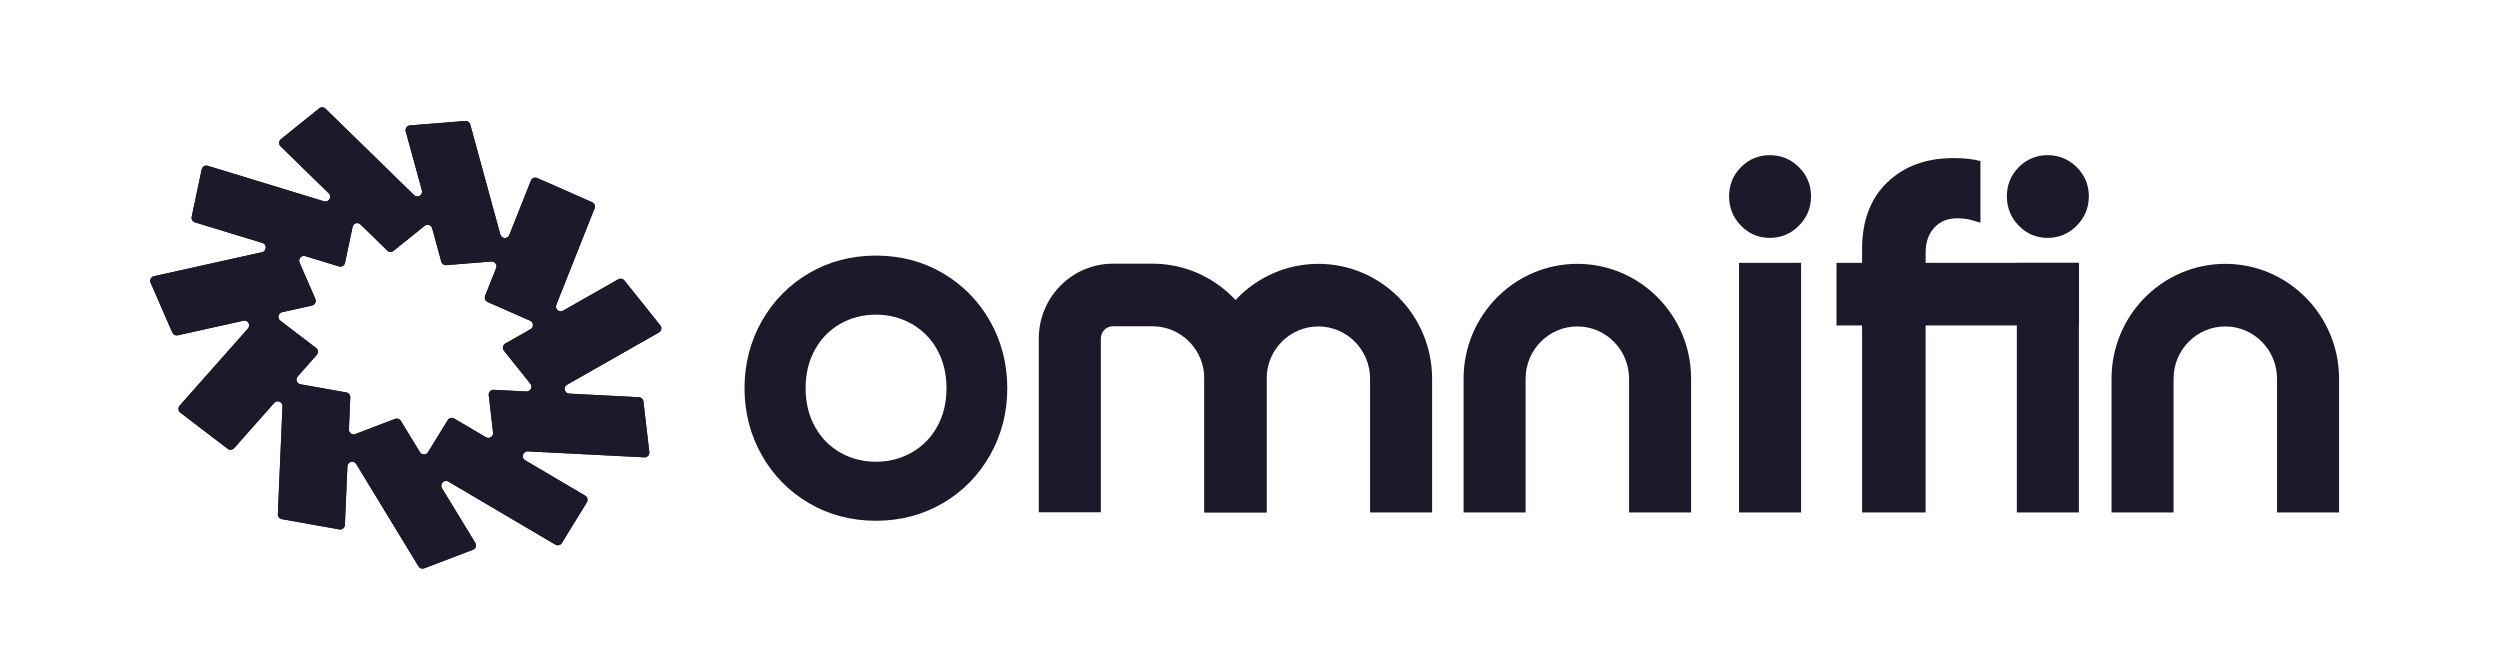
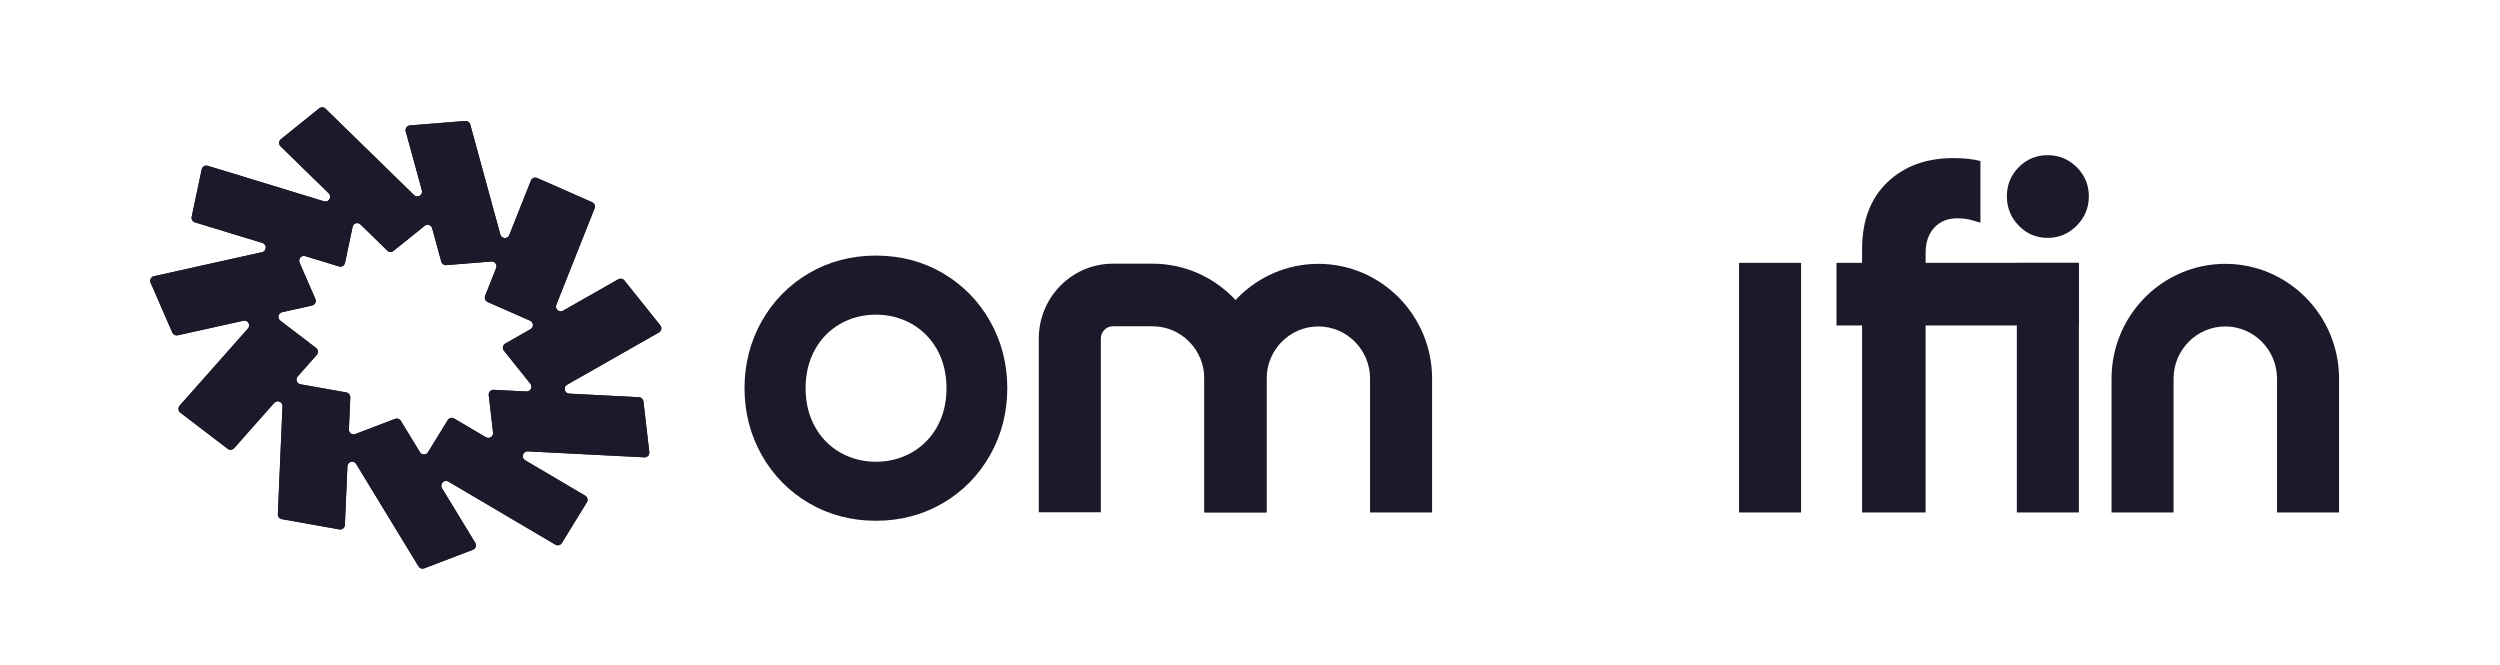
<svg xmlns="http://www.w3.org/2000/svg" width="233" height="62" viewBox="0 0 233 62" fill="none">
  <g clip-path="url(#clip0_199_6500)">
    <path d="M92.276 29.94C91.208 28.051 89.726 26.544 87.867 25.456C86.007 24.369 83.911 23.82 81.635 23.82C79.358 23.82 77.261 24.369 75.402 25.456C73.543 26.544 72.058 28.051 70.992 29.94C69.927 31.826 69.389 33.926 69.389 36.177C69.389 38.428 69.927 40.529 70.992 42.414C72.058 44.303 73.543 45.811 75.402 46.898C77.261 47.985 79.358 48.535 81.635 48.535C83.911 48.535 86.007 47.985 87.867 46.898C89.726 45.811 91.211 44.303 92.276 42.414C93.342 40.529 93.88 38.428 93.88 36.177C93.88 33.926 93.342 31.826 92.276 29.94ZM88.214 36.177C88.214 37.525 87.922 38.732 87.344 39.767C86.771 40.796 85.974 41.604 84.976 42.172C83.972 42.743 82.846 43.035 81.635 43.035C80.423 43.035 79.303 42.746 78.308 42.175C77.307 41.601 76.534 40.811 75.953 39.77C75.375 38.735 75.082 37.529 75.082 36.18C75.082 34.832 75.375 33.625 75.953 32.59C76.534 31.546 77.304 30.76 78.308 30.186C79.303 29.614 80.423 29.326 81.635 29.326C82.846 29.326 83.972 29.614 84.976 30.189C85.974 30.757 86.771 31.565 87.344 32.593C87.922 33.628 88.214 34.838 88.214 36.183V36.177Z" fill="#1D192A" />
    <path d="M118.021 47.746H112.239V35.274C112.239 32.593 110.079 30.41 107.419 30.41H103.724C103.104 30.41 102.598 30.92 102.598 31.546V47.742H96.816V31.546C96.816 27.701 99.914 24.575 103.724 24.575H107.419C113.265 24.575 118.021 29.375 118.021 35.274V47.746Z" fill="#1D192A" />
    <path d="M218 47.761H212.218V35.29C212.218 32.609 210.057 30.425 207.397 30.425C204.738 30.425 202.577 32.606 202.577 35.29V47.761H196.795V35.29C196.795 29.39 201.551 24.59 207.397 24.59C213.243 24.59 218 29.39 218 35.29V47.761Z" fill="#1D192A" />
-     <path d="M157.611 47.761H151.829V35.29C151.829 32.609 149.668 30.425 147.009 30.425C144.349 30.425 142.188 32.606 142.188 35.29V47.761H136.406V35.29C136.406 29.39 141.163 24.59 147.009 24.59C152.855 24.59 157.611 29.39 157.611 35.29V47.761Z" fill="#1D192A" />
    <path d="M133.472 47.761H127.69V35.29C127.69 32.609 125.53 30.425 122.87 30.425C120.21 30.425 118.05 32.606 118.05 35.29V47.761H112.268V35.29C112.268 29.39 117.024 24.59 122.87 24.59C128.716 24.59 133.472 29.39 133.472 35.29V47.761Z" fill="#1D192A" />
    <path d="M184.576 15.009V20.758C184.455 20.727 184.199 20.65 183.807 20.53C183.414 20.407 182.948 20.346 182.407 20.346C181.53 20.346 180.824 20.635 180.279 21.212C179.738 21.793 179.467 22.582 179.467 23.586V47.761H173.545V23.221C173.545 20.573 174.33 18.5 175.897 16.992C177.465 15.488 179.513 14.735 182.045 14.735C183.067 14.735 183.913 14.828 184.576 15.009Z" fill="#1D192A" />
    <path d="M190.839 22.17C191.892 22.17 192.799 21.79 193.55 21.031C194.302 20.273 194.679 19.36 194.679 18.295C194.679 17.229 194.302 16.326 193.55 15.58C192.796 14.834 191.892 14.462 190.839 14.462C189.786 14.462 188.888 14.834 188.149 15.58C187.409 16.326 187.041 17.229 187.041 18.295C187.041 19.36 187.409 20.273 188.149 21.031C188.885 21.793 189.783 22.17 190.839 22.17Z" fill="#1D192A" />
    <path d="M193.751 24.498H187.969V47.761H193.751V24.498Z" fill="#1D192A" />
-     <path d="M164.948 22.17C166.001 22.17 166.908 21.79 167.66 21.031C168.411 20.273 168.789 19.36 168.789 18.295C168.789 17.229 168.411 16.326 167.66 15.58C166.905 14.834 166.001 14.462 164.948 14.462C163.895 14.462 162.998 14.834 162.258 15.58C161.519 16.326 161.15 17.229 161.15 18.295C161.15 19.36 161.519 20.273 162.258 21.031C162.995 21.793 163.892 22.17 164.948 22.17Z" fill="#1D192A" />
-     <path d="M167.86 24.498H162.078V47.761H167.86V24.498Z" fill="#1D192A" />
+     <path d="M167.86 24.498H162.078V47.761H167.86V24.498" fill="#1D192A" />
    <path d="M193.752 24.498H171.162V30.333H193.752V24.498Z" fill="#1D192A" />
    <path d="M61.538 30.321L58.187 26.135C58.053 25.966 57.816 25.92 57.627 26.028L52.475 28.957C52.113 29.163 51.696 28.795 51.848 28.405L55.415 19.419C55.503 19.195 55.4 18.943 55.181 18.845L50.065 16.59C49.837 16.489 49.572 16.6 49.481 16.833L47.466 21.906C47.308 22.302 46.745 22.269 46.632 21.86L43.827 11.6C43.772 11.394 43.577 11.259 43.367 11.275L38.206 11.689C37.929 11.711 37.743 11.981 37.816 12.251L39.32 17.742C39.438 18.178 38.912 18.494 38.589 18.181L30.333 10.126C30.175 9.969 29.925 9.96 29.752 10.098L26.179 12.973C25.972 13.139 25.957 13.455 26.149 13.639L30.637 18.015C30.969 18.341 30.646 18.897 30.202 18.762L19.359 15.451C19.113 15.374 18.854 15.531 18.799 15.783L17.865 20.205C17.816 20.432 17.95 20.657 18.169 20.724L24.457 22.643C24.892 22.775 24.867 23.405 24.423 23.503L14.347 25.742C14.076 25.803 13.927 26.098 14.04 26.356L16.061 30.997C16.146 31.19 16.353 31.297 16.56 31.251L22.686 29.891C23.102 29.799 23.395 30.299 23.108 30.622L16.742 37.808C16.572 38.001 16.599 38.302 16.806 38.459L21.225 41.831C21.407 41.969 21.666 41.945 21.818 41.773L25.558 37.55C25.835 37.24 26.346 37.449 26.328 37.866L25.896 47.927C25.887 48.151 26.042 48.344 26.261 48.384L31.626 49.34C31.888 49.386 32.132 49.189 32.144 48.922L32.378 43.456C32.396 43.016 32.965 42.869 33.194 43.24L39.006 52.785C39.116 52.966 39.341 53.043 39.539 52.969L44.073 51.237C44.332 51.139 44.438 50.826 44.292 50.589L41.194 45.501C40.954 45.108 41.395 44.65 41.791 44.883L51.763 50.761C51.97 50.884 52.235 50.817 52.36 50.611L54.694 46.815C54.825 46.603 54.755 46.324 54.542 46.198L48.945 42.897C48.547 42.66 48.729 42.046 49.189 42.067L60.056 42.623C60.33 42.639 60.549 42.399 60.515 42.126L59.968 37.412C59.943 37.197 59.767 37.031 59.551 37.019L53.047 36.687C52.606 36.666 52.469 36.073 52.853 35.855L61.413 30.984C61.651 30.849 61.711 30.53 61.541 30.318L61.538 30.321ZM49.453 30.677L47.095 32.019C46.858 32.154 46.797 32.471 46.967 32.685L49.429 35.763C49.669 36.06 49.444 36.506 49.064 36.487L46.008 36.331C45.735 36.315 45.516 36.555 45.549 36.828L45.954 40.317C45.996 40.682 45.607 40.937 45.293 40.753L42.326 39.006C42.119 38.883 41.855 38.95 41.73 39.156L39.889 42.147C39.715 42.427 39.31 42.427 39.14 42.147L37.357 39.221C37.247 39.039 37.022 38.963 36.824 39.036L33.114 40.455C32.819 40.569 32.503 40.338 32.518 40.019L32.646 37.034C32.655 36.81 32.5 36.616 32.281 36.577L27.999 35.815C27.658 35.753 27.515 35.339 27.746 35.081L29.52 33.079C29.691 32.885 29.663 32.584 29.457 32.428L26.124 29.885C25.823 29.654 25.93 29.178 26.295 29.096L29.085 28.475C29.356 28.414 29.505 28.119 29.393 27.861L27.92 24.477C27.768 24.13 28.09 23.761 28.452 23.872L31.596 24.833C31.843 24.91 32.101 24.753 32.156 24.498L32.862 21.145C32.935 20.804 33.352 20.675 33.598 20.918L36.094 23.353C36.252 23.509 36.502 23.519 36.675 23.38L39.578 21.047C39.825 20.847 40.193 20.97 40.278 21.277L41.127 24.385C41.182 24.59 41.377 24.726 41.587 24.71L45.798 24.372C46.124 24.345 46.364 24.676 46.243 24.98L45.214 27.572C45.126 27.797 45.229 28.048 45.449 28.147L49.405 29.888C49.739 30.035 49.761 30.502 49.444 30.683L49.453 30.677Z" fill="#1D192A" />
    <path d="M61.538 30.321L58.187 26.135C58.053 25.966 57.816 25.92 57.627 26.028L52.475 28.957C52.113 29.163 51.696 28.795 51.848 28.405L55.415 19.419C55.503 19.195 55.4 18.943 55.181 18.845L50.065 16.59C49.837 16.489 49.572 16.6 49.481 16.833L47.466 21.906C47.308 22.302 46.745 22.269 46.632 21.86L43.827 11.6C43.772 11.394 43.577 11.259 43.367 11.275L38.206 11.689C37.929 11.711 37.743 11.981 37.816 12.251L39.32 17.742C39.438 18.178 38.912 18.494 38.589 18.181L30.333 10.126C30.175 9.969 29.925 9.96 29.752 10.098L26.179 12.973C25.972 13.139 25.957 13.455 26.149 13.639L30.637 18.015C30.969 18.341 30.646 18.897 30.202 18.762L19.359 15.451C19.113 15.374 18.854 15.531 18.799 15.783L17.865 20.205C17.816 20.432 17.95 20.657 18.169 20.724L24.457 22.643C24.892 22.775 24.867 23.405 24.423 23.503L14.347 25.742C14.076 25.803 13.927 26.098 14.04 26.356L16.061 30.997C16.146 31.19 16.353 31.297 16.56 31.251L22.686 29.891C23.102 29.799 23.395 30.299 23.108 30.622L16.742 37.808C16.572 38.001 16.599 38.302 16.806 38.459L21.225 41.831C21.407 41.969 21.666 41.945 21.818 41.773L25.558 37.55C25.835 37.24 26.346 37.449 26.328 37.866L25.896 47.927C25.887 48.151 26.042 48.344 26.261 48.384L31.626 49.34C31.888 49.386 32.132 49.189 32.144 48.922L32.378 43.456C32.396 43.016 32.965 42.869 33.194 43.24L39.006 52.785C39.116 52.966 39.341 53.043 39.539 52.969L44.073 51.237C44.332 51.139 44.438 50.826 44.292 50.589L41.194 45.501C40.954 45.108 41.395 44.65 41.791 44.883L51.763 50.761C51.97 50.884 52.235 50.817 52.36 50.611L54.694 46.815C54.825 46.603 54.755 46.324 54.542 46.198L48.945 42.897C48.547 42.66 48.729 42.046 49.189 42.067L60.056 42.623C60.33 42.639 60.549 42.399 60.515 42.126L59.968 37.412C59.943 37.197 59.767 37.031 59.551 37.019L53.047 36.687C52.606 36.666 52.469 36.073 52.853 35.855L61.413 30.984C61.651 30.849 61.711 30.53 61.541 30.318L61.538 30.321ZM49.453 30.677L47.095 32.019C46.858 32.154 46.797 32.471 46.967 32.685L49.429 35.763C49.669 36.06 49.444 36.506 49.064 36.487L46.008 36.331C45.735 36.315 45.516 36.555 45.549 36.828L45.954 40.317C45.996 40.682 45.607 40.937 45.293 40.753L42.326 39.006C42.119 38.883 41.855 38.95 41.73 39.156L39.889 42.147C39.715 42.427 39.31 42.427 39.14 42.147L37.357 39.221C37.247 39.039 37.022 38.963 36.824 39.036L33.114 40.455C32.819 40.569 32.503 40.338 32.518 40.019L32.646 37.034C32.655 36.81 32.5 36.616 32.281 36.577L27.999 35.815C27.658 35.753 27.515 35.339 27.746 35.081L29.52 33.079C29.691 32.885 29.663 32.584 29.457 32.428L26.124 29.885C25.823 29.654 25.93 29.178 26.295 29.096L29.085 28.475C29.356 28.414 29.505 28.119 29.393 27.861L27.92 24.477C27.768 24.13 28.09 23.761 28.452 23.872L31.596 24.833C31.843 24.91 32.101 24.753 32.156 24.498L32.862 21.145C32.935 20.804 33.352 20.675 33.598 20.918L36.094 23.353C36.252 23.509 36.502 23.519 36.675 23.38L39.578 21.047C39.825 20.847 40.193 20.97 40.278 21.277L41.127 24.385C41.182 24.59 41.377 24.726 41.587 24.71L45.798 24.372C46.124 24.345 46.364 24.676 46.243 24.98L45.214 27.572C45.126 27.797 45.229 28.048 45.449 28.147L49.405 29.888C49.739 30.035 49.761 30.502 49.444 30.683L49.453 30.677Z" fill="#1D192A" />
  </g>
  <defs>
    <clipPath id="clip0_199_6500">
      <rect width="204" height="43" fill="white" transform="translate(14 10)" />
    </clipPath>
  </defs>
</svg>